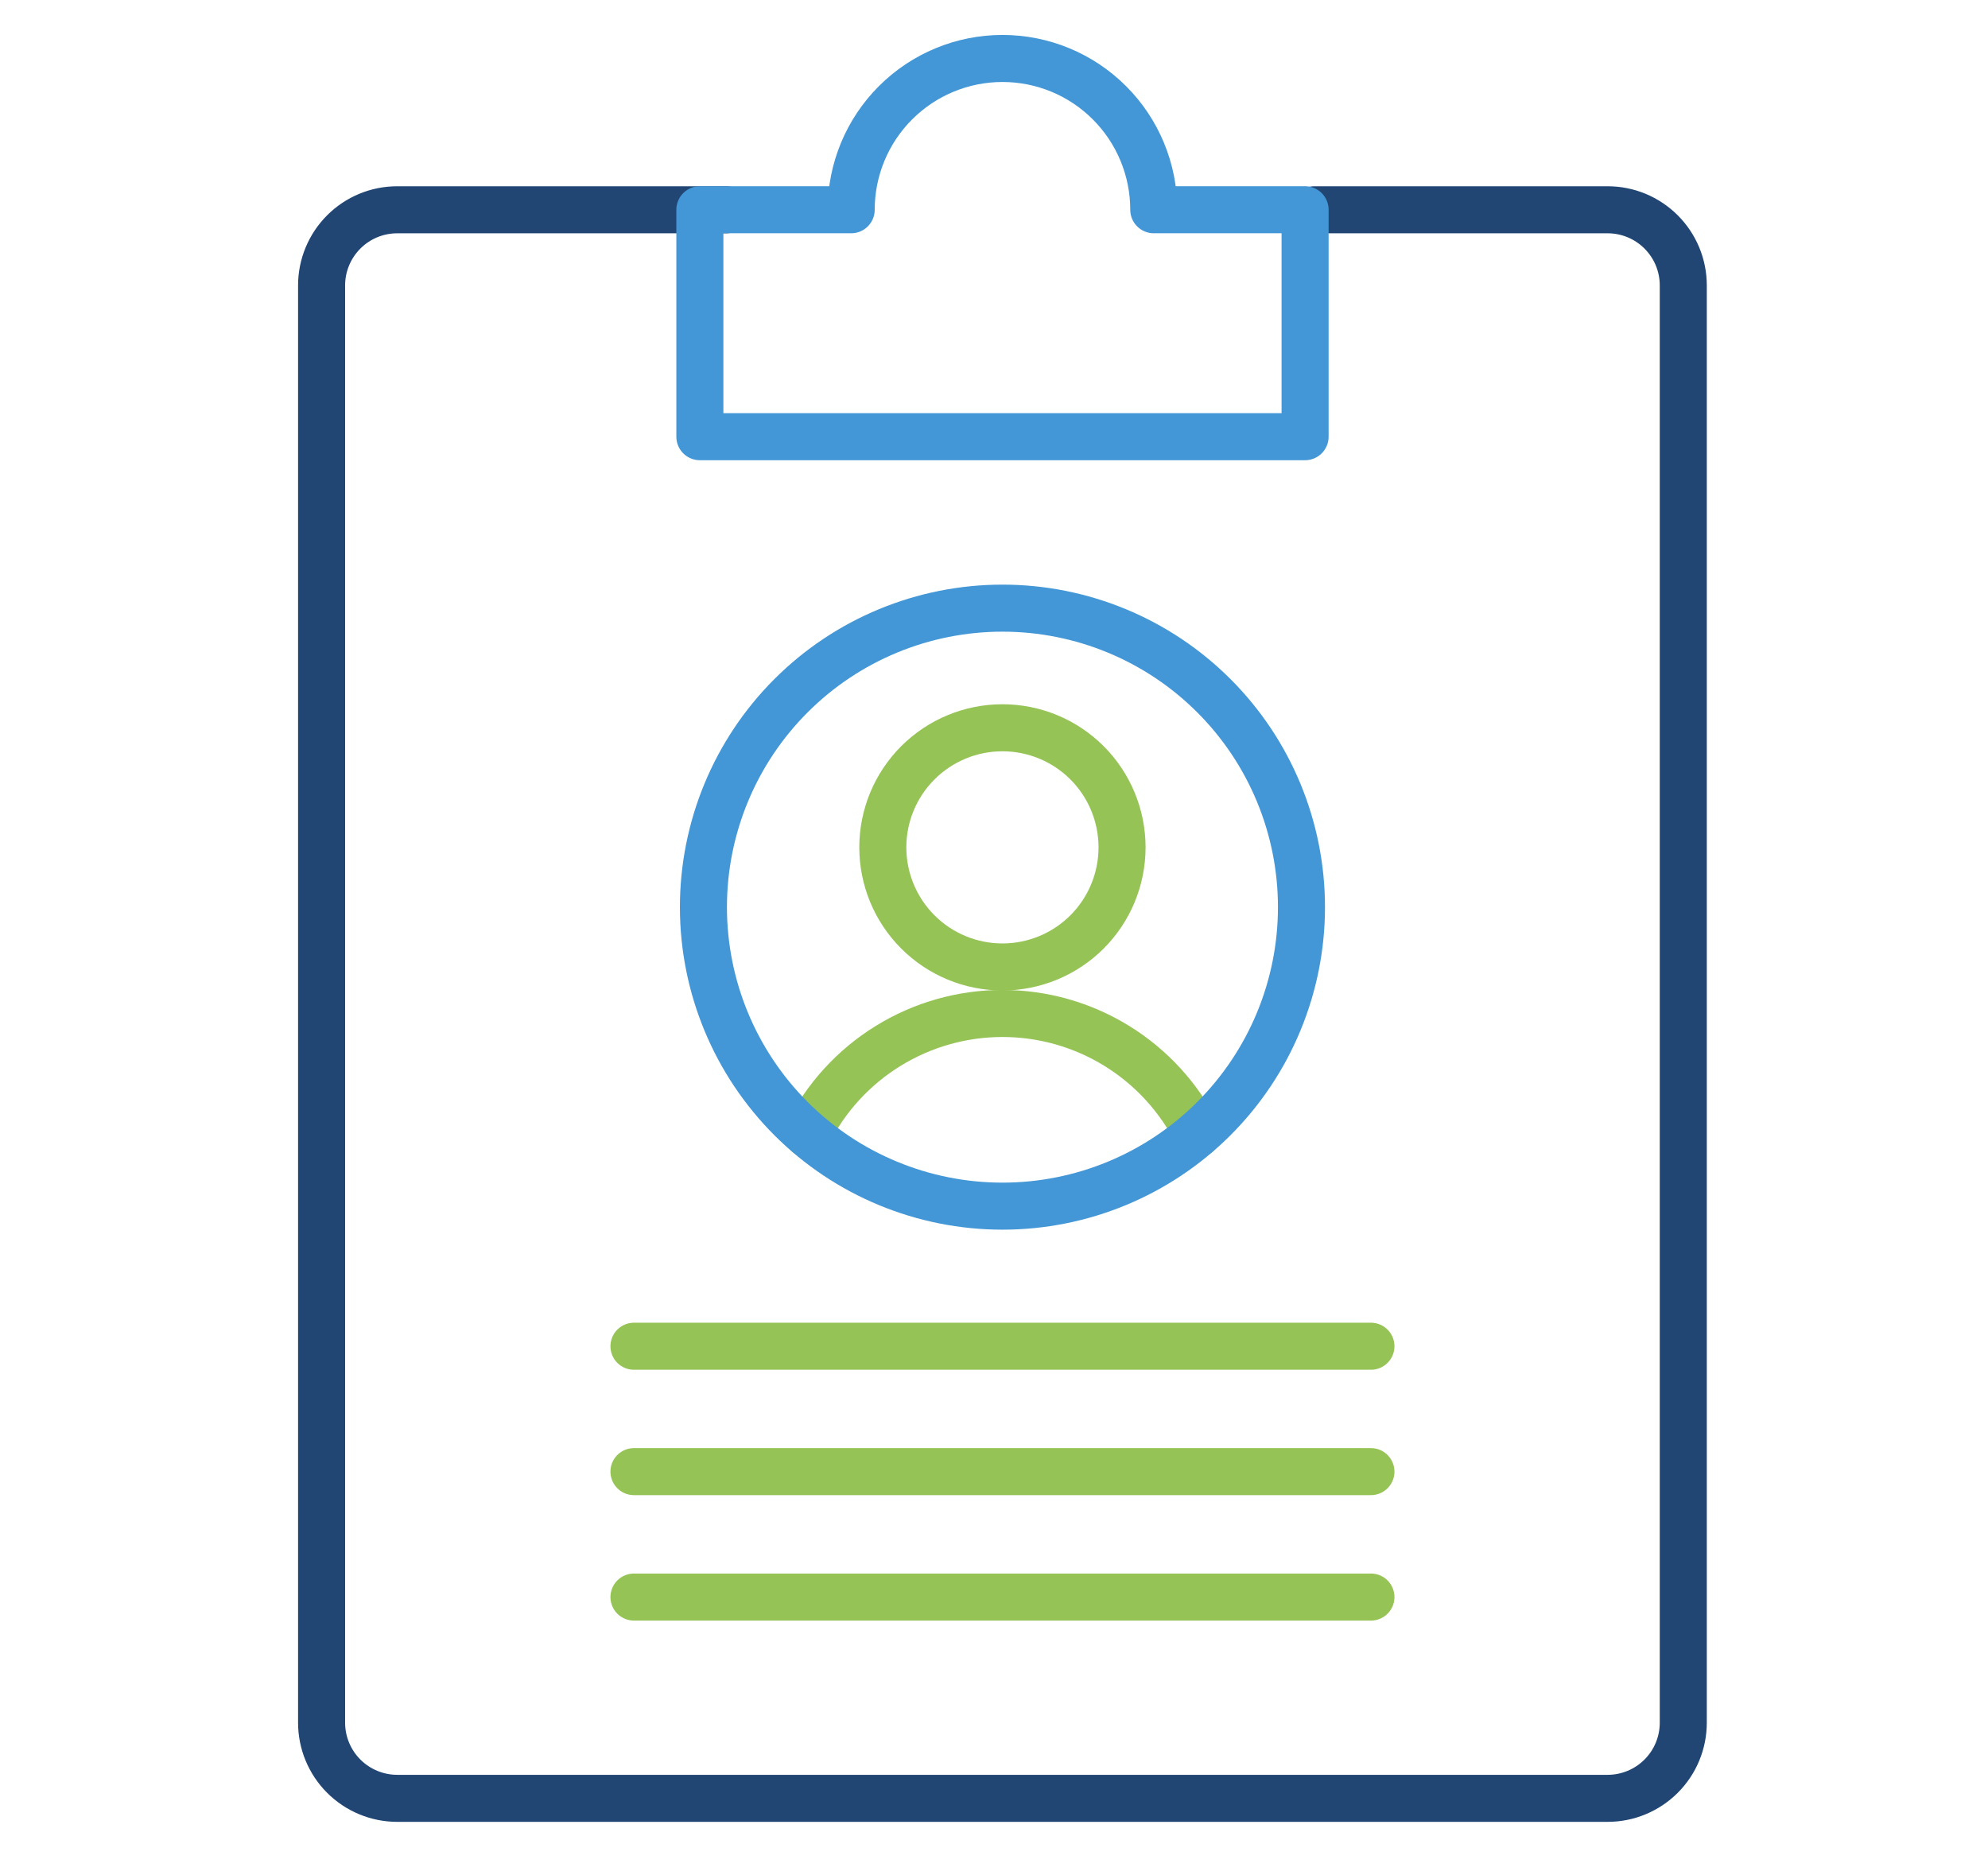
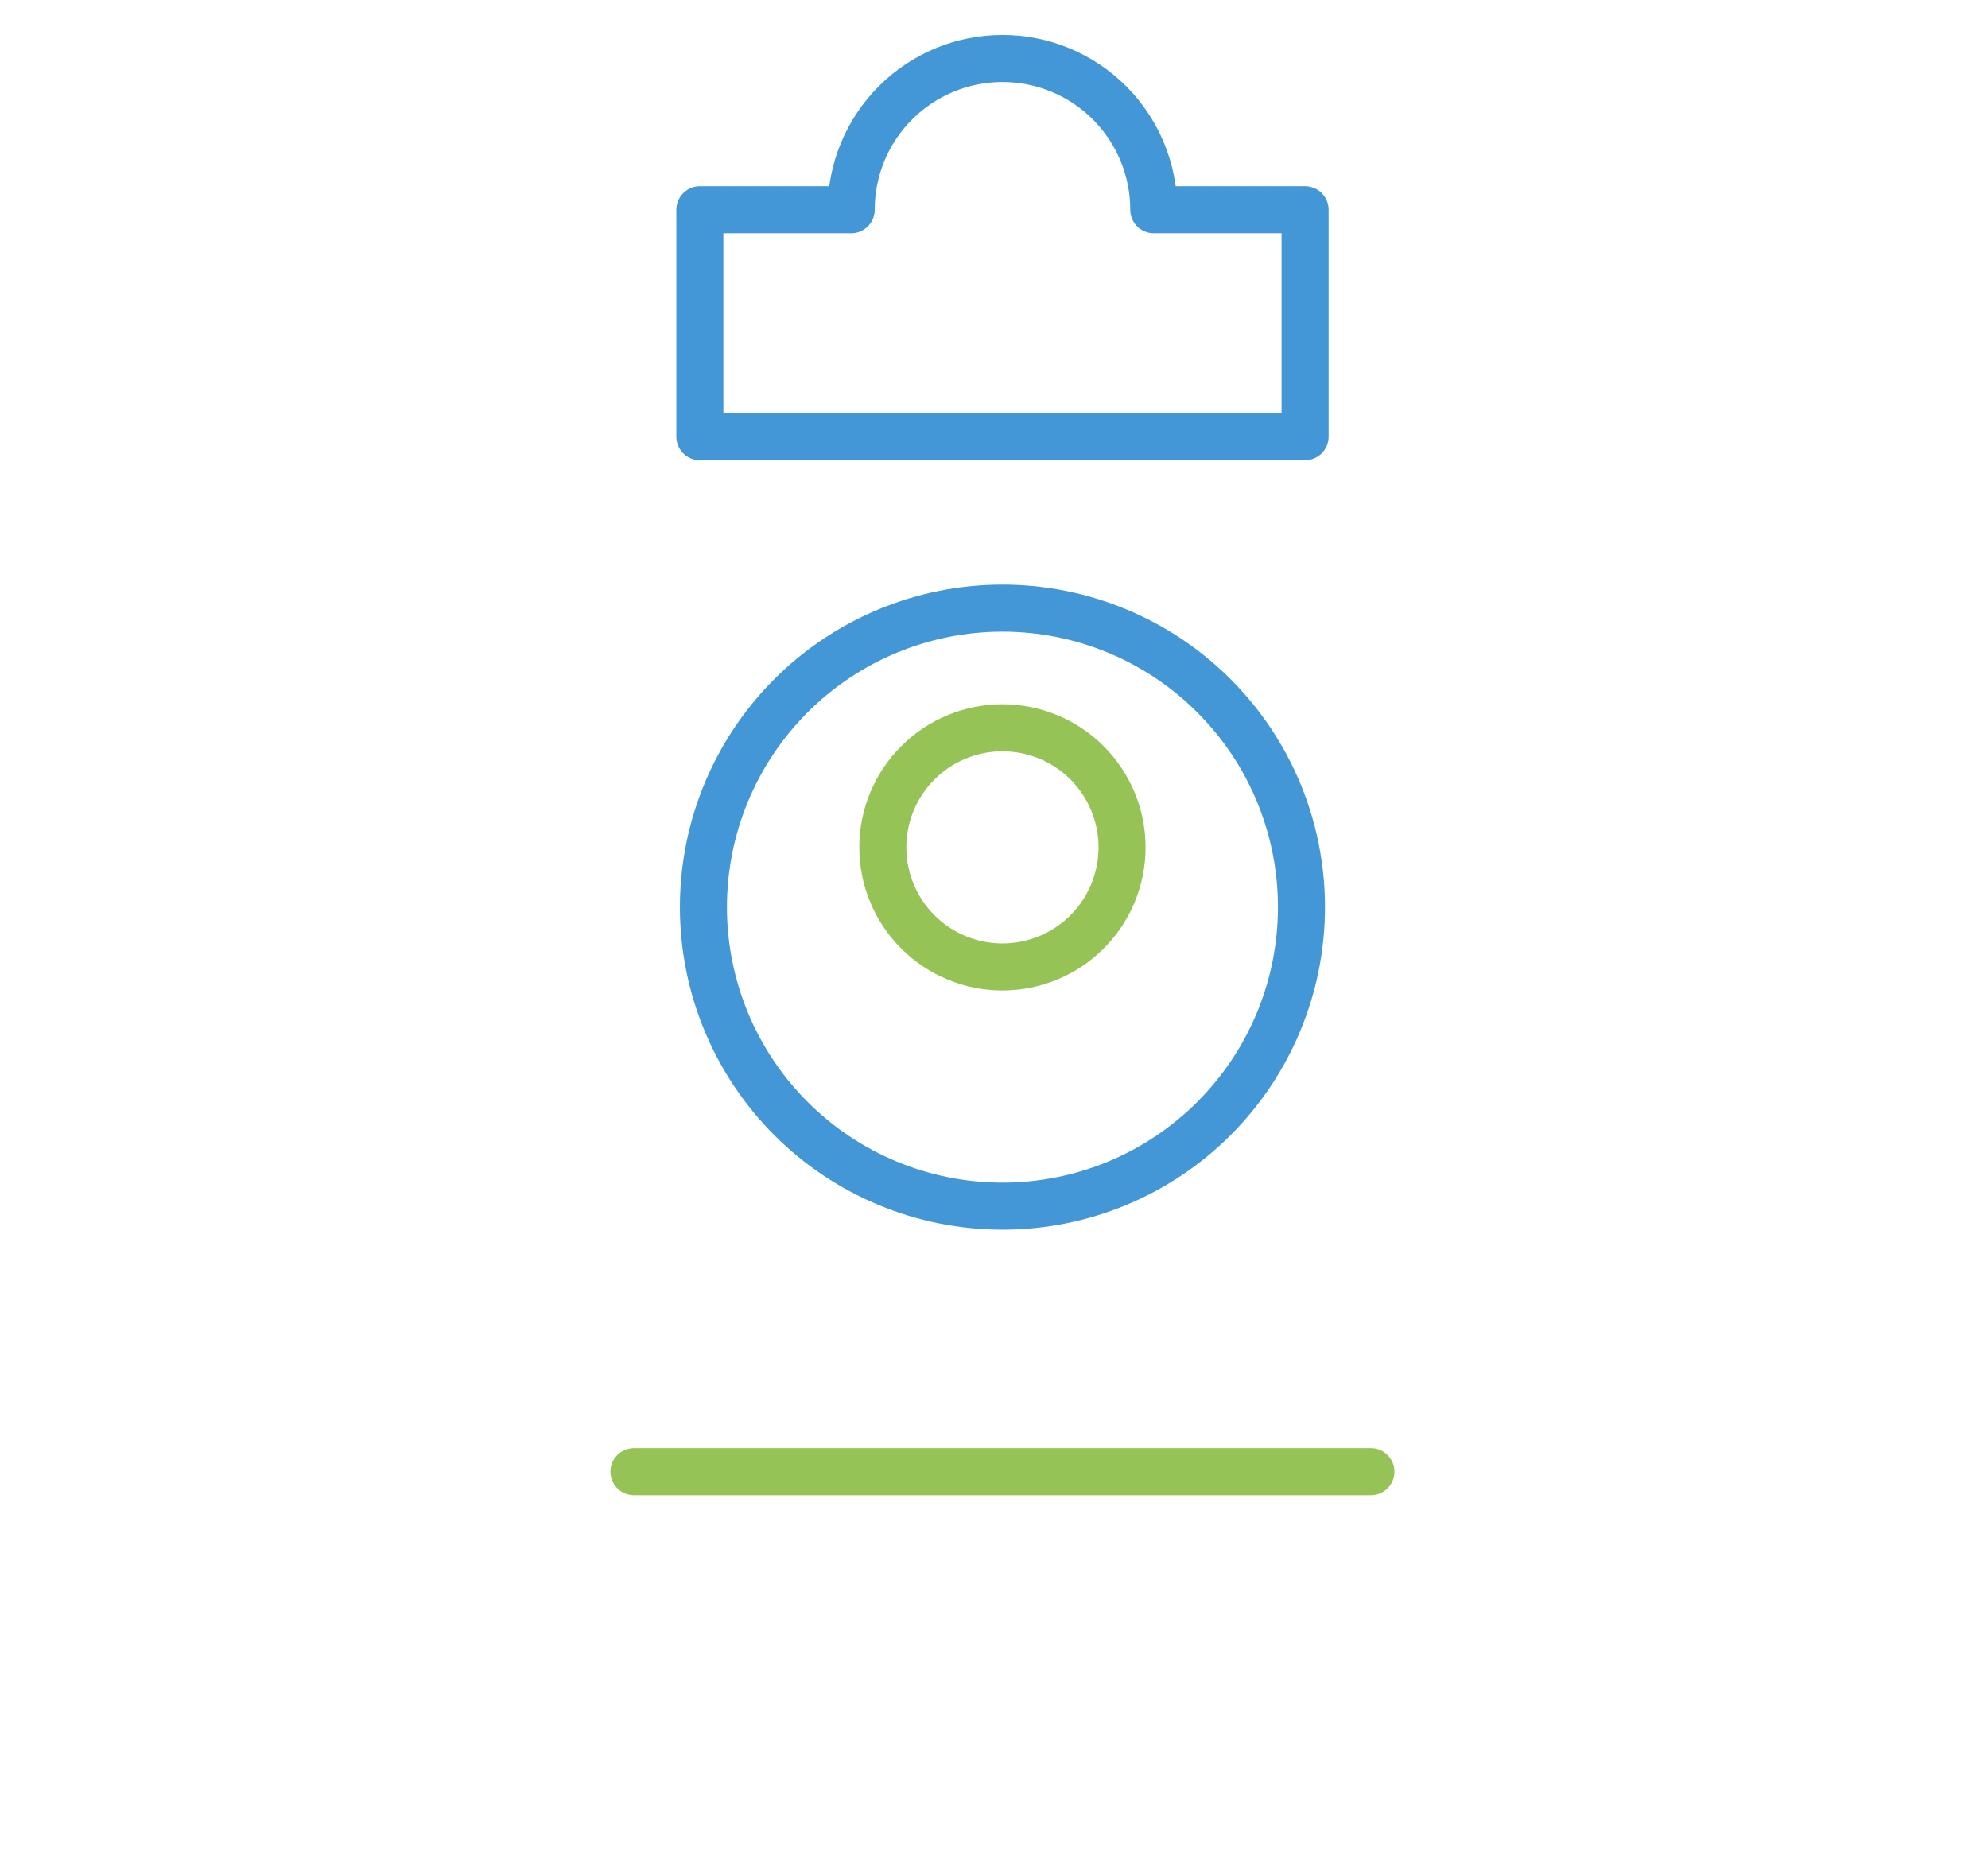
<svg xmlns="http://www.w3.org/2000/svg" width="68" height="64" viewBox="0 0 68 64" fill="none">
-   <path d="M44.954 7.176H54.99C55.676 7.176 56.334 7.448 56.819 7.934C57.305 8.419 57.577 9.077 57.577 9.763V58.928C57.577 59.615 57.305 60.273 56.819 60.758C56.334 61.243 55.676 61.516 54.99 61.516H13.588C12.901 61.516 12.243 61.243 11.758 60.758C11.273 60.273 11 59.615 11 58.928V9.763C11 9.077 11.273 8.419 11.758 7.934C12.243 7.448 12.901 7.176 13.588 7.176H24.839" stroke="#214674" stroke-width="1.609" stroke-linecap="round" stroke-linejoin="round" />
  <path d="M39.465 7.175C39.465 5.803 38.92 4.486 37.949 3.516C36.979 2.545 35.663 2 34.29 2C32.917 2 31.601 2.545 30.631 3.516C29.66 4.486 29.115 5.803 29.115 7.175H23.939V14.938H44.641V7.175H39.465Z" stroke="#4397D6" stroke-width="1.609" stroke-linecap="round" stroke-linejoin="round" />
  <path d="M30.197 28.986C30.197 30.071 30.628 31.112 31.396 31.879C32.163 32.646 33.203 33.077 34.289 33.077C35.374 33.077 36.414 32.646 37.182 31.879C37.949 31.112 38.38 30.071 38.38 28.986C38.38 27.901 37.949 26.86 37.182 26.093C36.414 25.326 35.374 24.895 34.289 24.895C33.203 24.895 32.163 25.326 31.396 26.093C30.628 26.86 30.197 27.901 30.197 28.986Z" stroke="#96C355" stroke-width="1.609" stroke-linecap="round" stroke-linejoin="round" />
-   <path d="M40.955 38.79C40.336 37.552 39.385 36.51 38.208 35.782C37.031 35.054 35.674 34.668 34.29 34.668C32.906 34.668 31.549 35.054 30.372 35.782C29.194 36.51 28.243 37.552 27.625 38.79" stroke="#96C355" stroke-width="1.609" stroke-linecap="round" stroke-linejoin="round" />
  <path d="M24.061 31.031C24.061 33.744 25.138 36.345 27.056 38.264C28.974 40.182 31.576 41.259 34.289 41.259C37.002 41.259 39.603 40.182 41.521 38.264C43.44 36.345 44.517 33.744 44.517 31.031C44.517 28.318 43.44 25.717 41.521 23.799C39.603 21.88 37.002 20.803 34.289 20.803C31.576 20.803 28.974 21.88 27.056 23.799C25.138 25.717 24.061 28.318 24.061 31.031Z" stroke="#4397D6" stroke-width="1.609" stroke-linecap="round" stroke-linejoin="round" />
-   <line x1="21.685" y1="46.051" x2="46.893" y2="46.051" stroke="#96C355" stroke-width="1.609" stroke-linecap="round" />
  <line x1="21.685" y1="50.34" x2="46.893" y2="50.34" stroke="#96C355" stroke-width="1.609" stroke-linecap="round" />
-   <line x1="21.685" y1="54.631" x2="46.893" y2="54.631" stroke="#96C355" stroke-width="1.609" stroke-linecap="round" />
</svg>